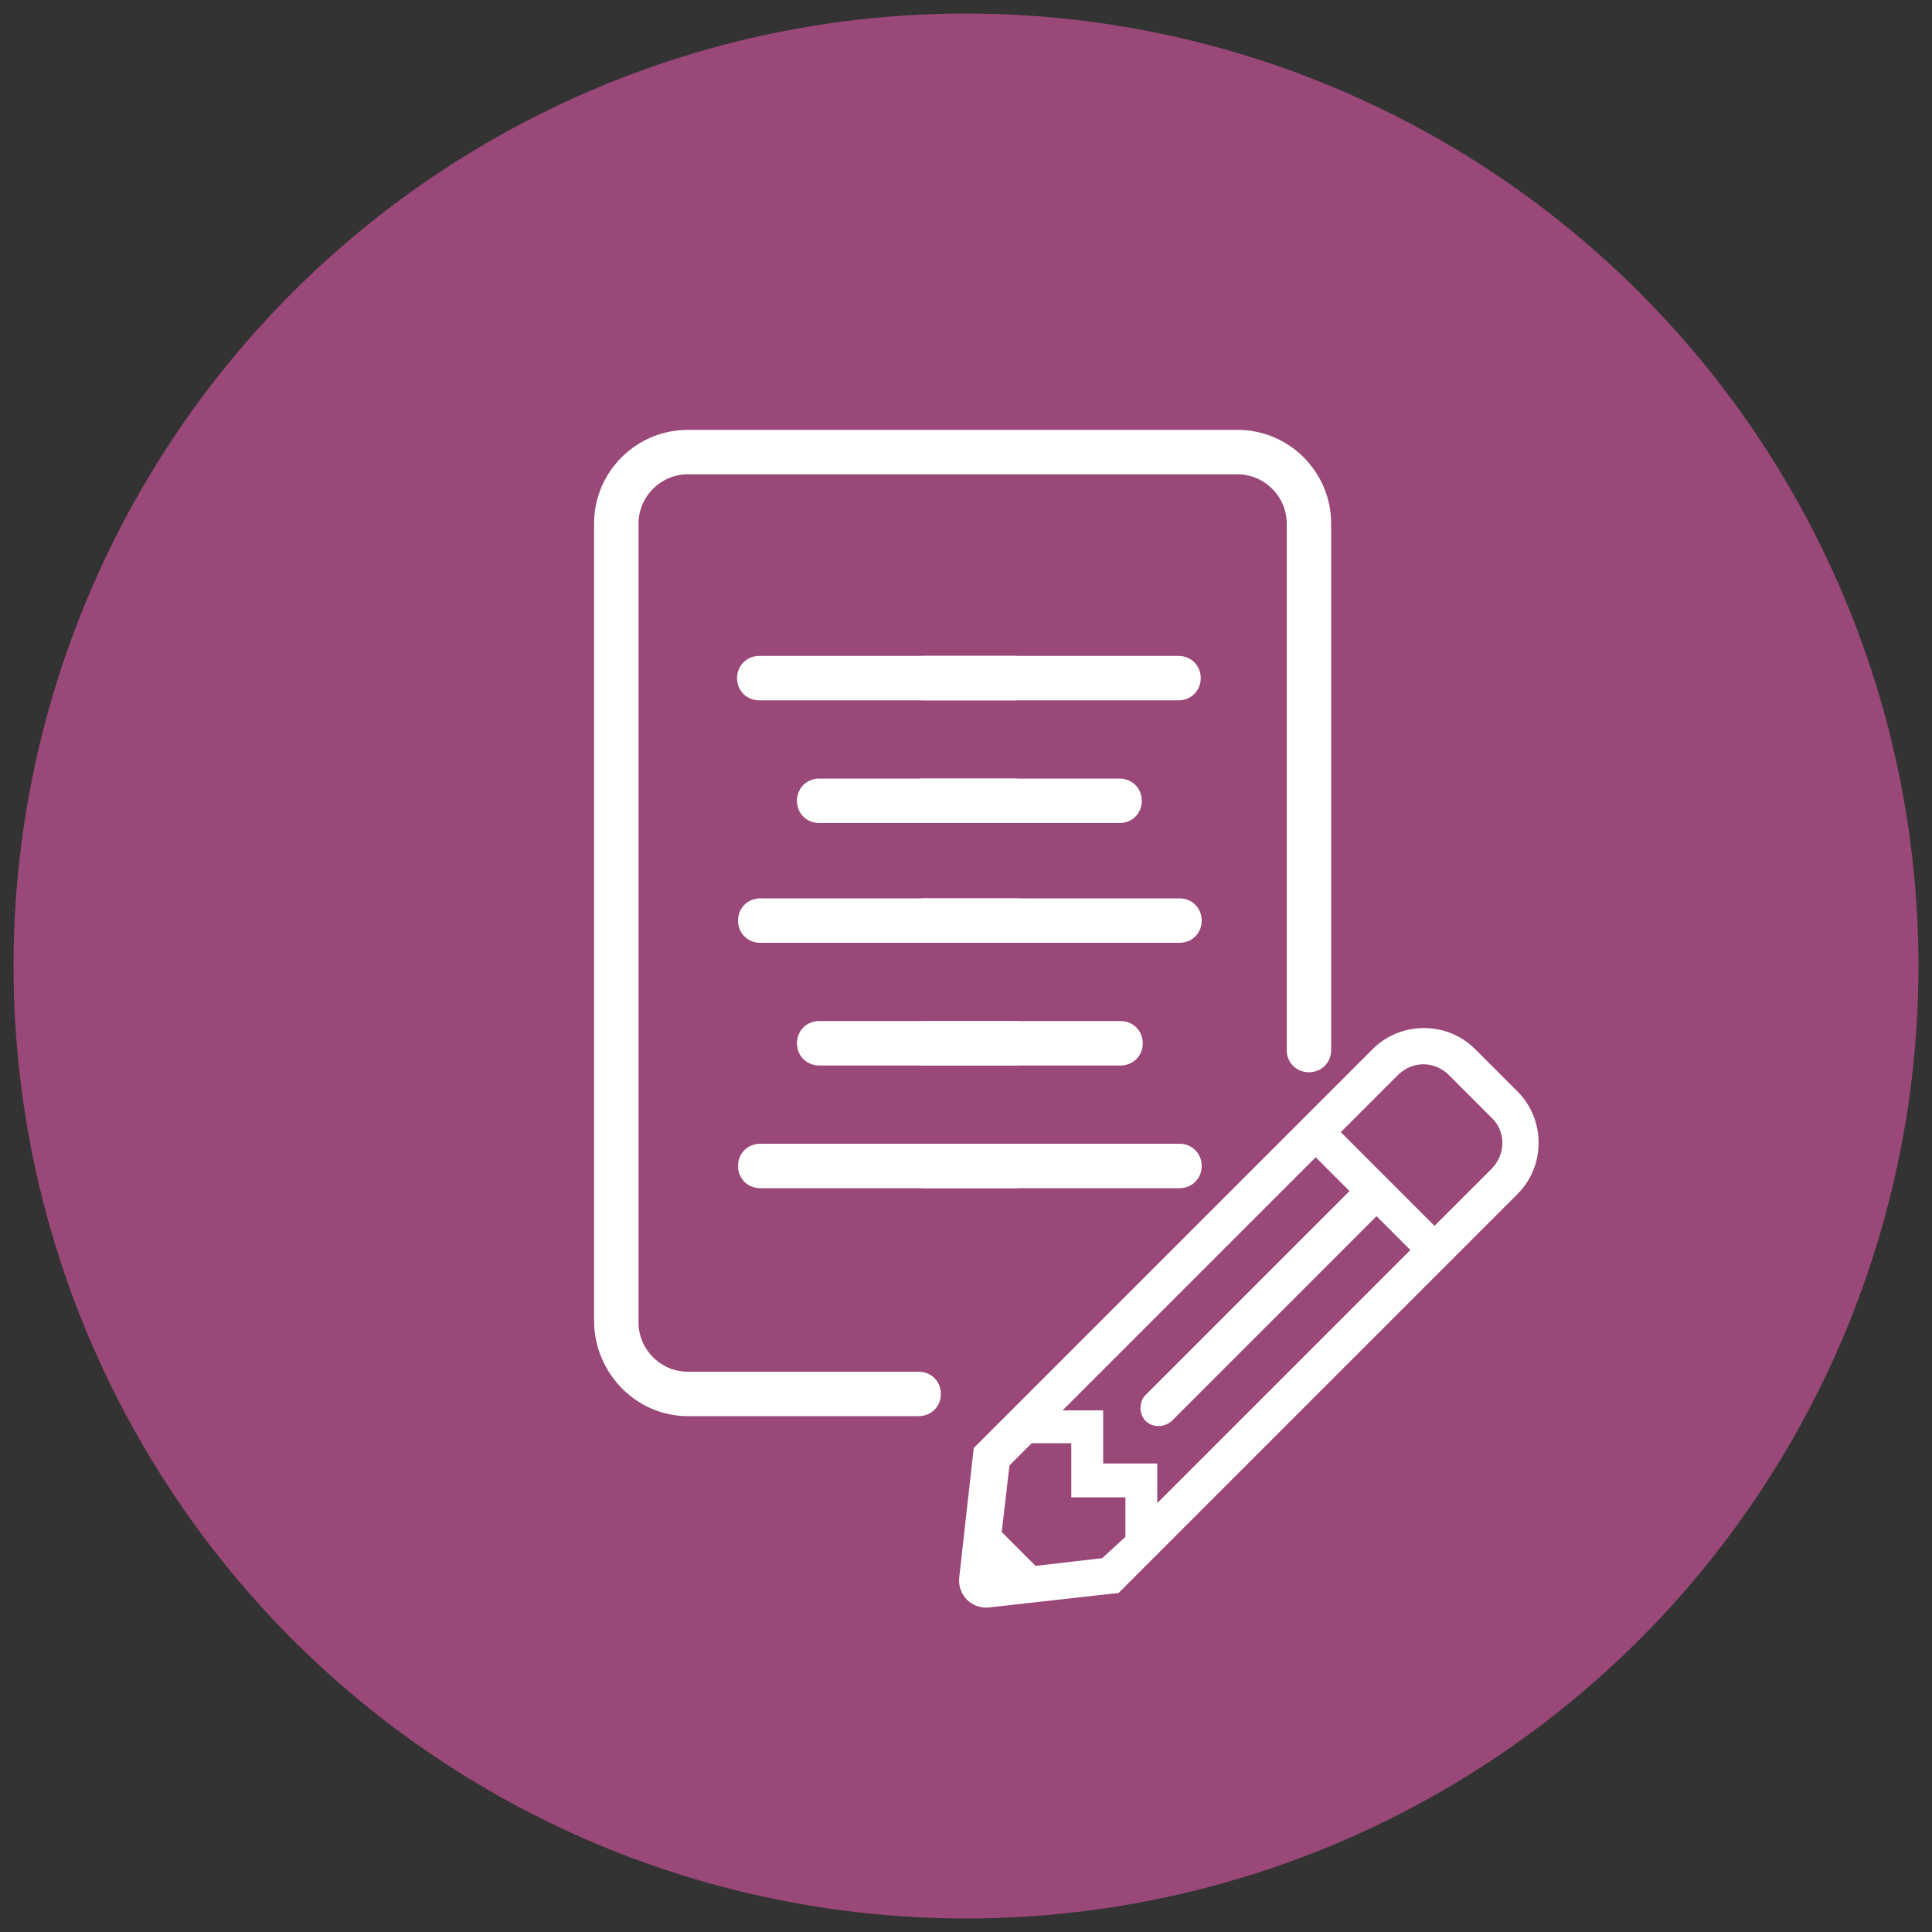
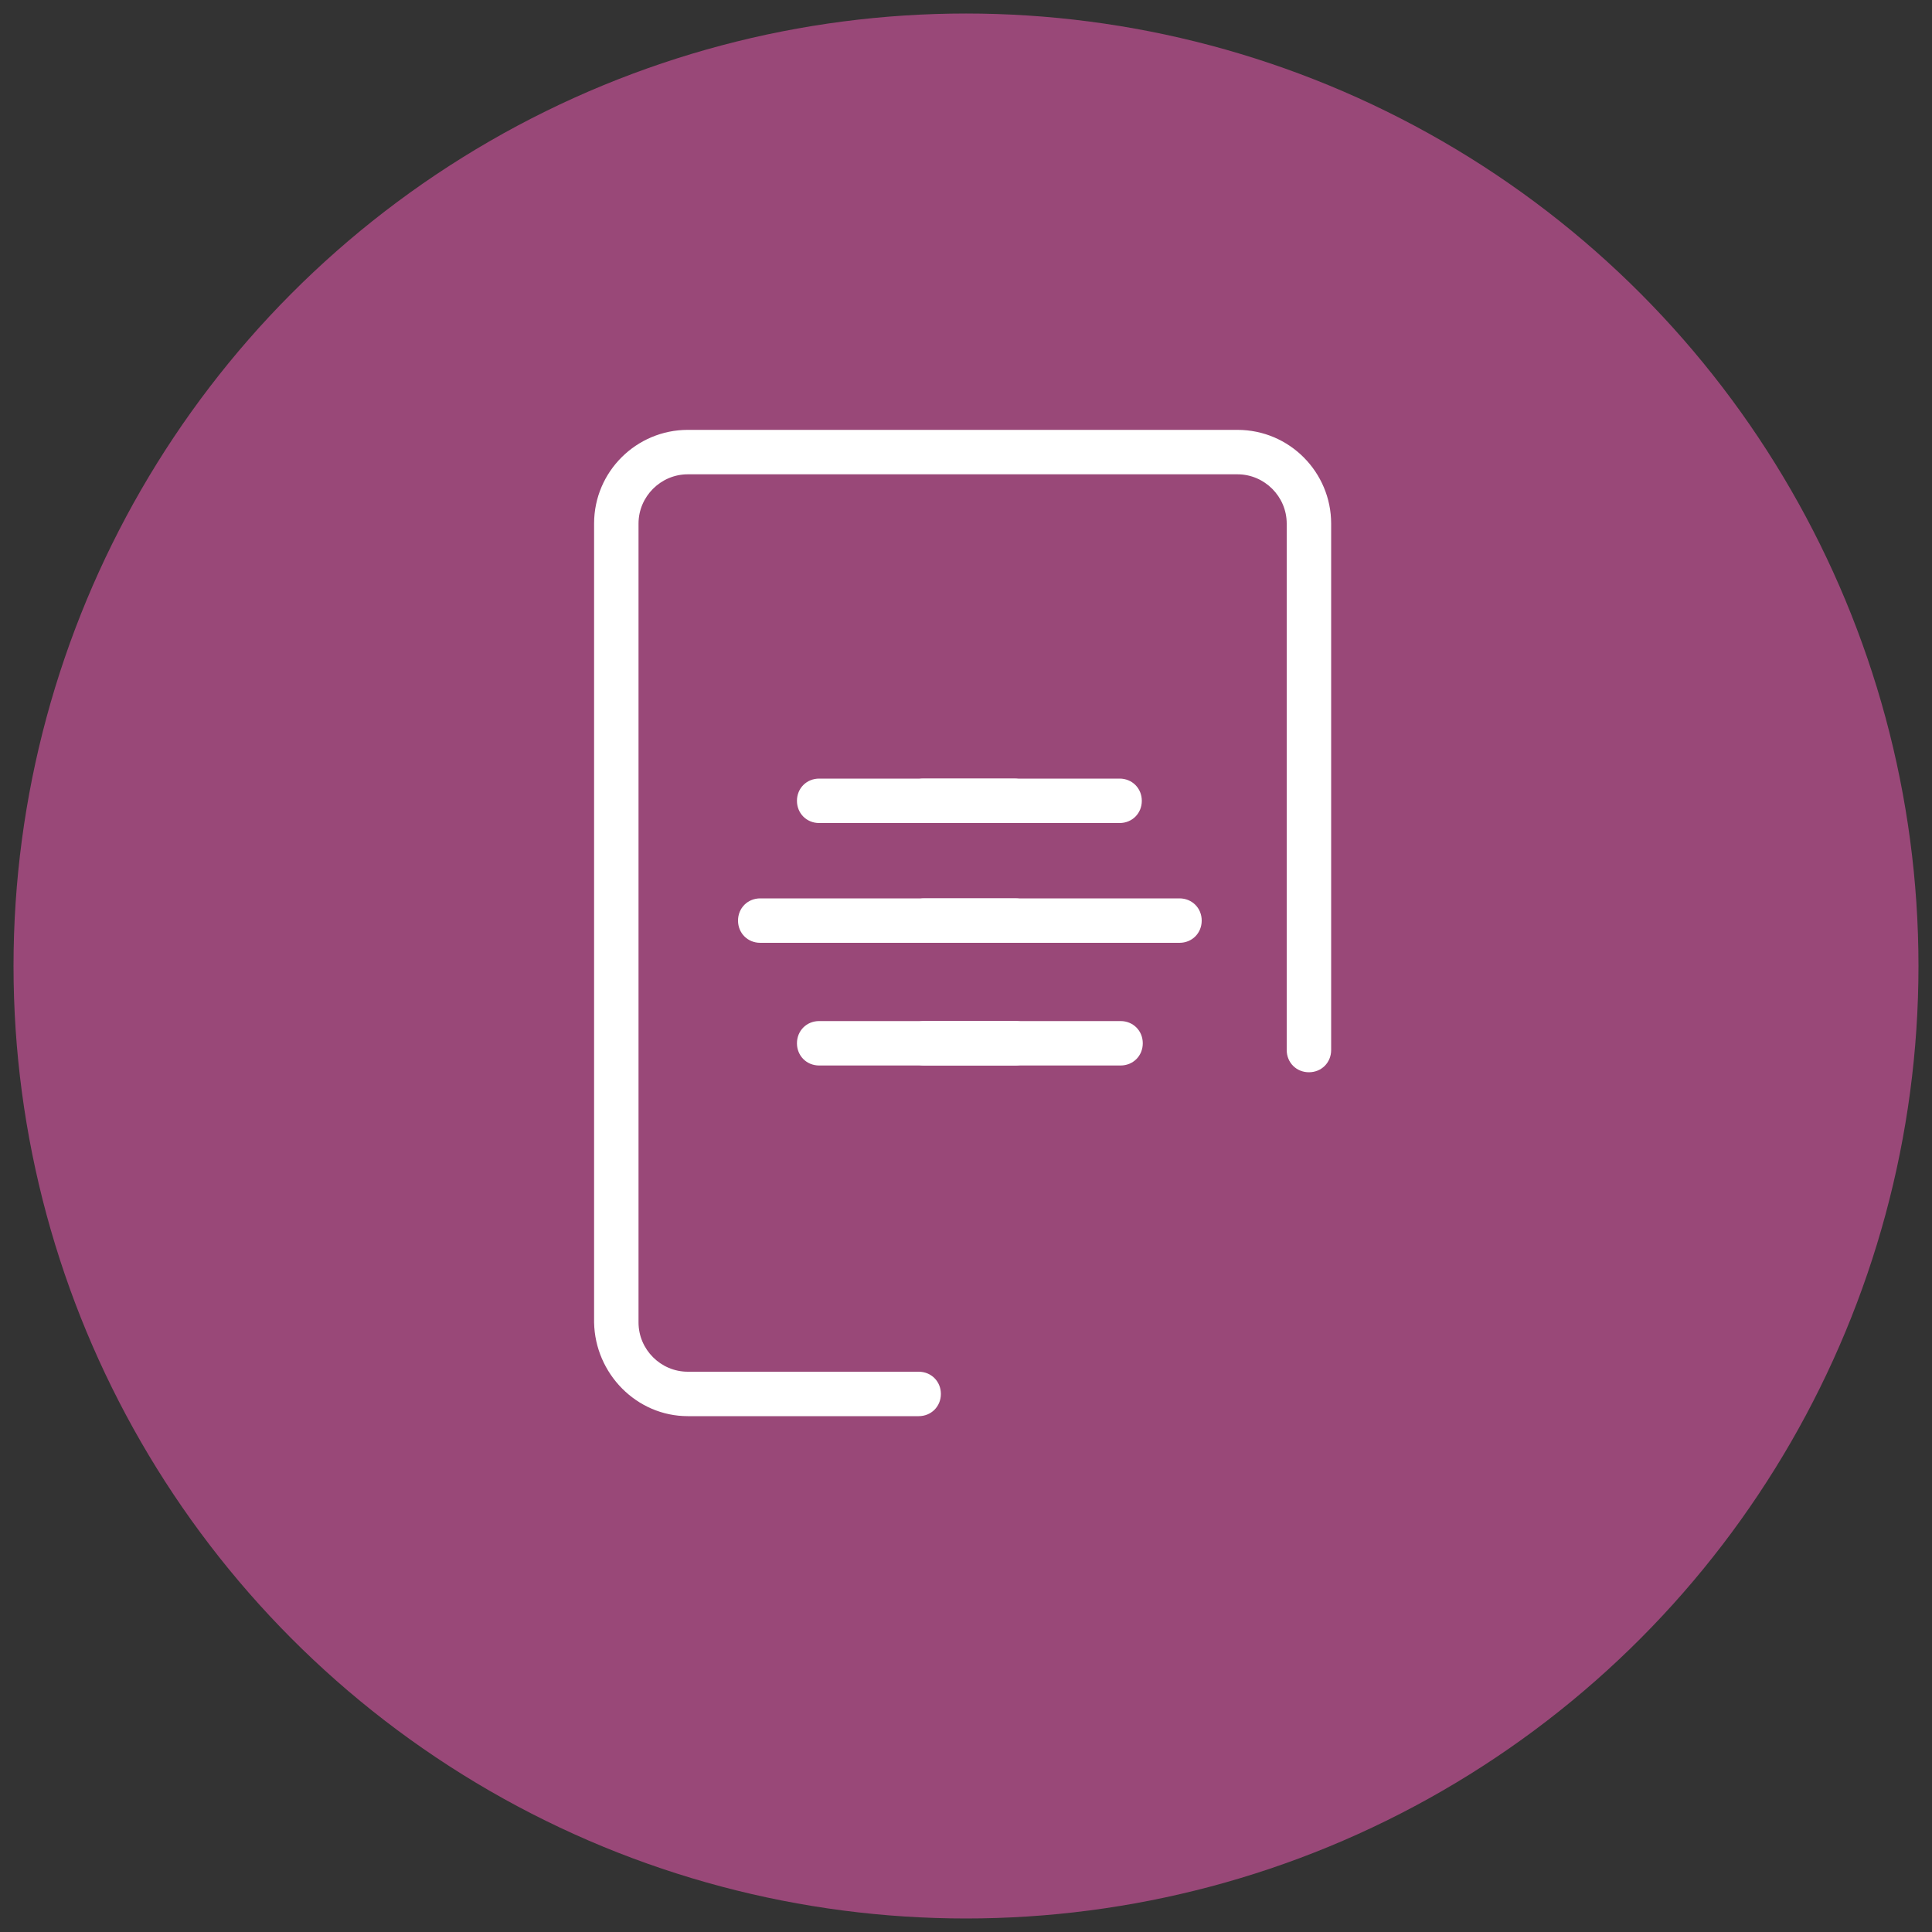
<svg xmlns="http://www.w3.org/2000/svg" version="1.1" id="Layer_1" x="0px" y="0px" viewBox="0 0 200 200" style="enable-background:new 0 0 200 200;" xml:space="preserve">
  <rect x="0" y="0" width="200" height="200" fill="#333333" stroke="none" />
  <style type="text/css">
	.st0{fill:#994878;}
	.st1{fill:#FFFFFF;}
</style>
  <circle class="st0" cx="100" cy="100" r="98.6" />
  <g>
    <g>
      <path class="st1" d="M71.2,146.6h23.9c1.3,0,2.3-1,2.3-2.3s-1-2.3-2.3-2.3H71.2c-2.8,0-5.1-2.3-5.1-5.1V54.2    c0-2.8,2.3-5.1,5.1-5.1h56.9c2.8,0,5.1,2.3,5.1,5.1v54.5c0,1.3,1,2.3,2.3,2.3s2.3-1,2.3-2.3V54.2c0-5.3-4.3-9.7-9.7-9.7H71.2    c-5.3,0-9.7,4.3-9.7,9.7v82.7C61.6,142.2,65.9,146.6,71.2,146.6z" />
    </g>
  </g>
  <g>
    <g>
      <g>
        <g>
-           <path class="st1" d="M95.7,123h26.4c1.3,0,2.3-1,2.3-2.3s-1-2.3-2.3-2.3H95.7c-1.3,0-2.3,1-2.3,2.3      C93.4,121.9,94.4,123,95.7,123z" />
-         </g>
+           </g>
      </g>
      <g>
        <g>
          <path class="st1" d="M95.7,110.3H116c1.3,0,2.3-1,2.3-2.3s-1-2.3-2.3-2.3H95.7c-1.3,0-2.3,1-2.3,2.3      C93.4,109.3,94.4,110.3,95.7,110.3z" />
        </g>
      </g>
      <g>
        <g>
          <path class="st1" d="M95.7,97.6h26.4c1.3,0,2.3-1,2.3-2.3s-1-2.3-2.3-2.3H95.7c-1.3,0-2.3,1-2.3,2.3      C93.4,96.6,94.4,97.6,95.7,97.6z" />
        </g>
      </g>
    </g>
    <g>
      <g>
        <g>
-           <path class="st1" d="M105.1,123H78.7c-1.3,0-2.3-1-2.3-2.3s1-2.3,2.3-2.3h26.4c1.3,0,2.3,1,2.3,2.3      C107.3,121.9,106.3,123,105.1,123z" />
-         </g>
+           </g>
      </g>
      <g>
        <g>
          <path class="st1" d="M105.1,110.3H84.8c-1.3,0-2.3-1-2.3-2.3s1-2.3,2.3-2.3h20.3c1.3,0,2.3,1,2.3,2.3      C107.3,109.3,106.3,110.3,105.1,110.3z" />
        </g>
      </g>
      <g>
        <g>
          <path class="st1" d="M105.1,97.6H78.7c-1.3,0-2.3-1-2.3-2.3s1-2.3,2.3-2.3h26.4c1.3,0,2.3,1,2.3,2.3      C107.3,96.6,106.3,97.6,105.1,97.6z" />
        </g>
      </g>
    </g>
  </g>
-   <path class="st1" d="M157.1,113l-4.4-4.4c-2.9-2.9-7.7-2.9-10.6,0l-41.3,41.3l-1.5,13.4c-0.2,1.8,1.3,3.3,3.1,3.1l13.4-1.5  l41.3-41.3C160,120.7,160,115.9,157.1,113L157.1,113z M118.6,147.1c0.7,0.7,1.9,0.7,2.7,0l21.2-21.2l3.5,3.5l-26.2,26.2v-4.1h-5.6  V146H110l26.2-26.2l3.5,3.5l-21.2,21.2C117.9,145.2,117.9,146.4,118.6,147.1L118.6,147.1z M114.1,161.3l-6.9,0.8l-3.5-3.5l0.8-6.9  l2.3-2.3h4.1v5.6h5.6v4.1L114.1,161.3z M154.4,121l-5.9,5.9l-9.7-9.7l5.9-5.9c1.5-1.5,3.8-1.5,5.3,0l4.4,4.4  C155.9,117.1,155.9,119.5,154.4,121L154.4,121z" />
  <g>
    <g>
      <g>
        <path class="st1" d="M95.6,85.2h20.3c1.3,0,2.3-1,2.3-2.3s-1-2.3-2.3-2.3H95.6c-1.3,0-2.3,1-2.3,2.3     C93.3,84.2,94.4,85.2,95.6,85.2z" />
      </g>
    </g>
    <g>
      <g>
        <path class="st1" d="M105,85.2H84.8c-1.3,0-2.3-1-2.3-2.3s1-2.3,2.3-2.3H105c1.3,0,2.3,1,2.3,2.3S106.3,85.2,105,85.2z" />
      </g>
    </g>
  </g>
  <g>
    <g>
      <g>
-         <path class="st1" d="M95.6,72.5H122c1.3,0,2.3-1,2.3-2.3s-1-2.3-2.3-2.3H95.6c-1.3,0-2.3,1-2.3,2.3     C93.3,71.5,94.4,72.5,95.6,72.5z" />
-       </g>
+         </g>
    </g>
    <g>
      <g>
-         <path class="st1" d="M105,72.5H78.6c-1.3,0-2.3-1-2.3-2.3s1-2.3,2.3-2.3H105c1.3,0,2.3,1,2.3,2.3S106.3,72.5,105,72.5z" />
-       </g>
+         </g>
    </g>
  </g>
</svg>